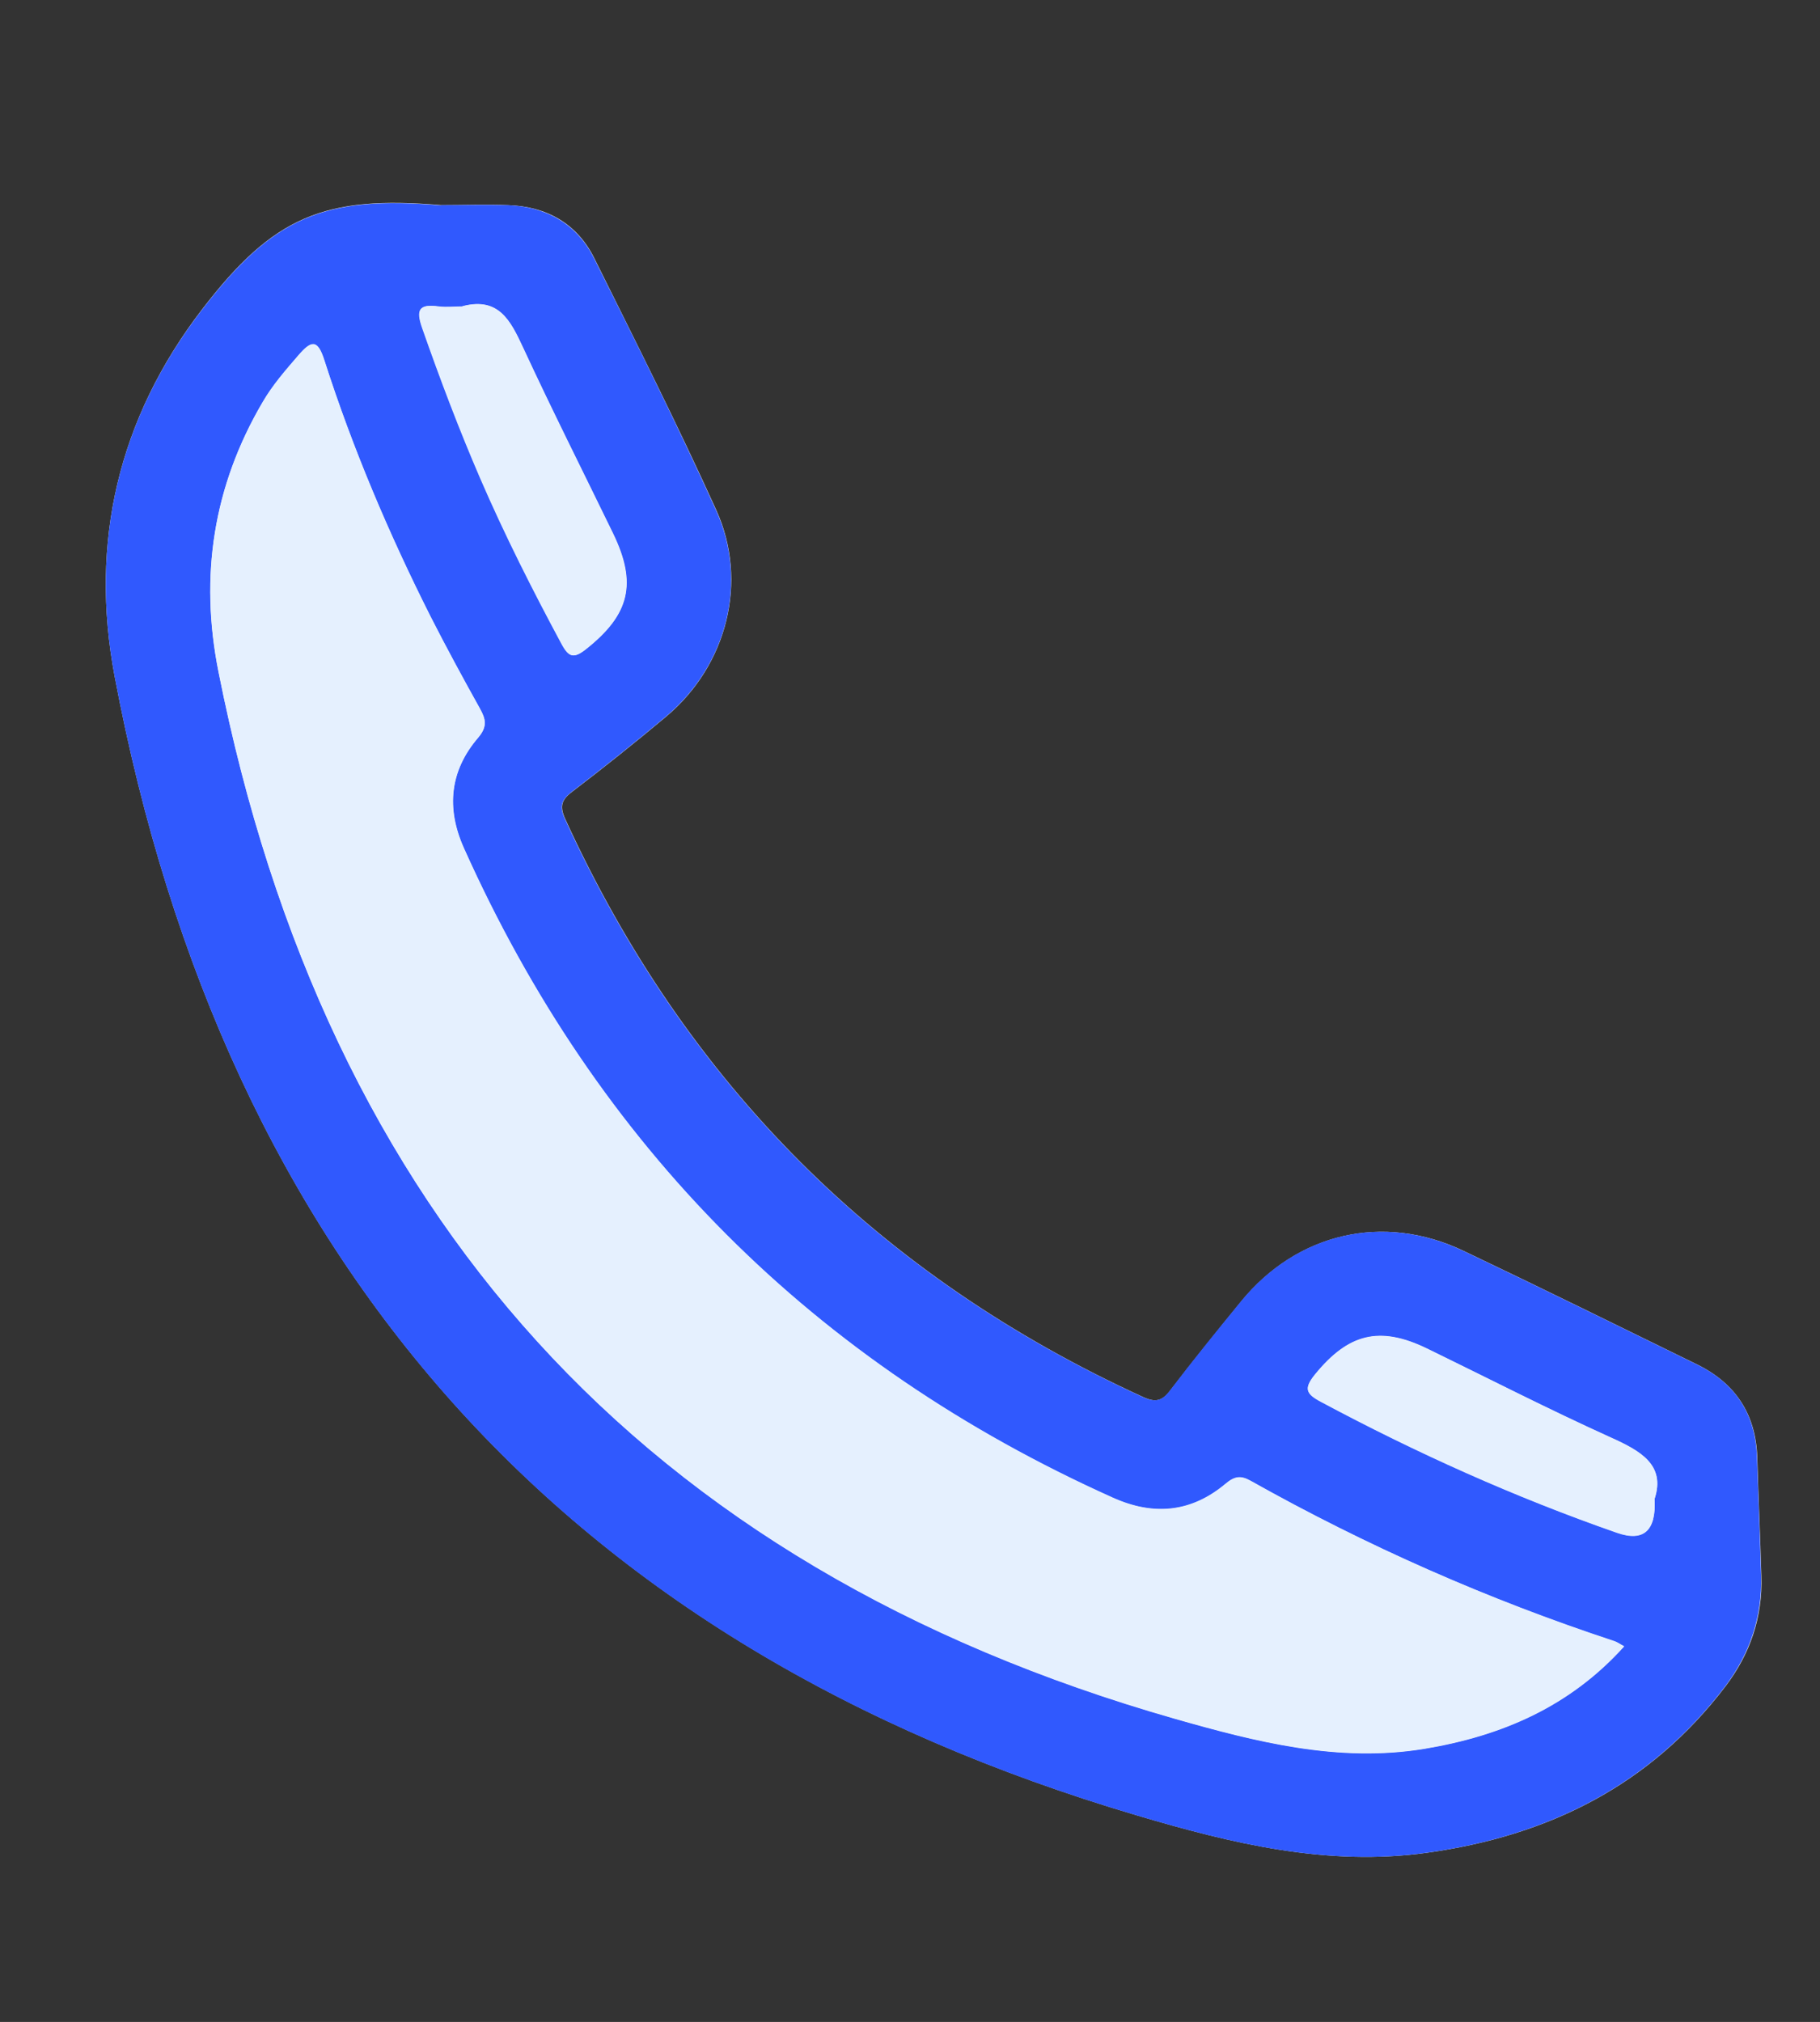
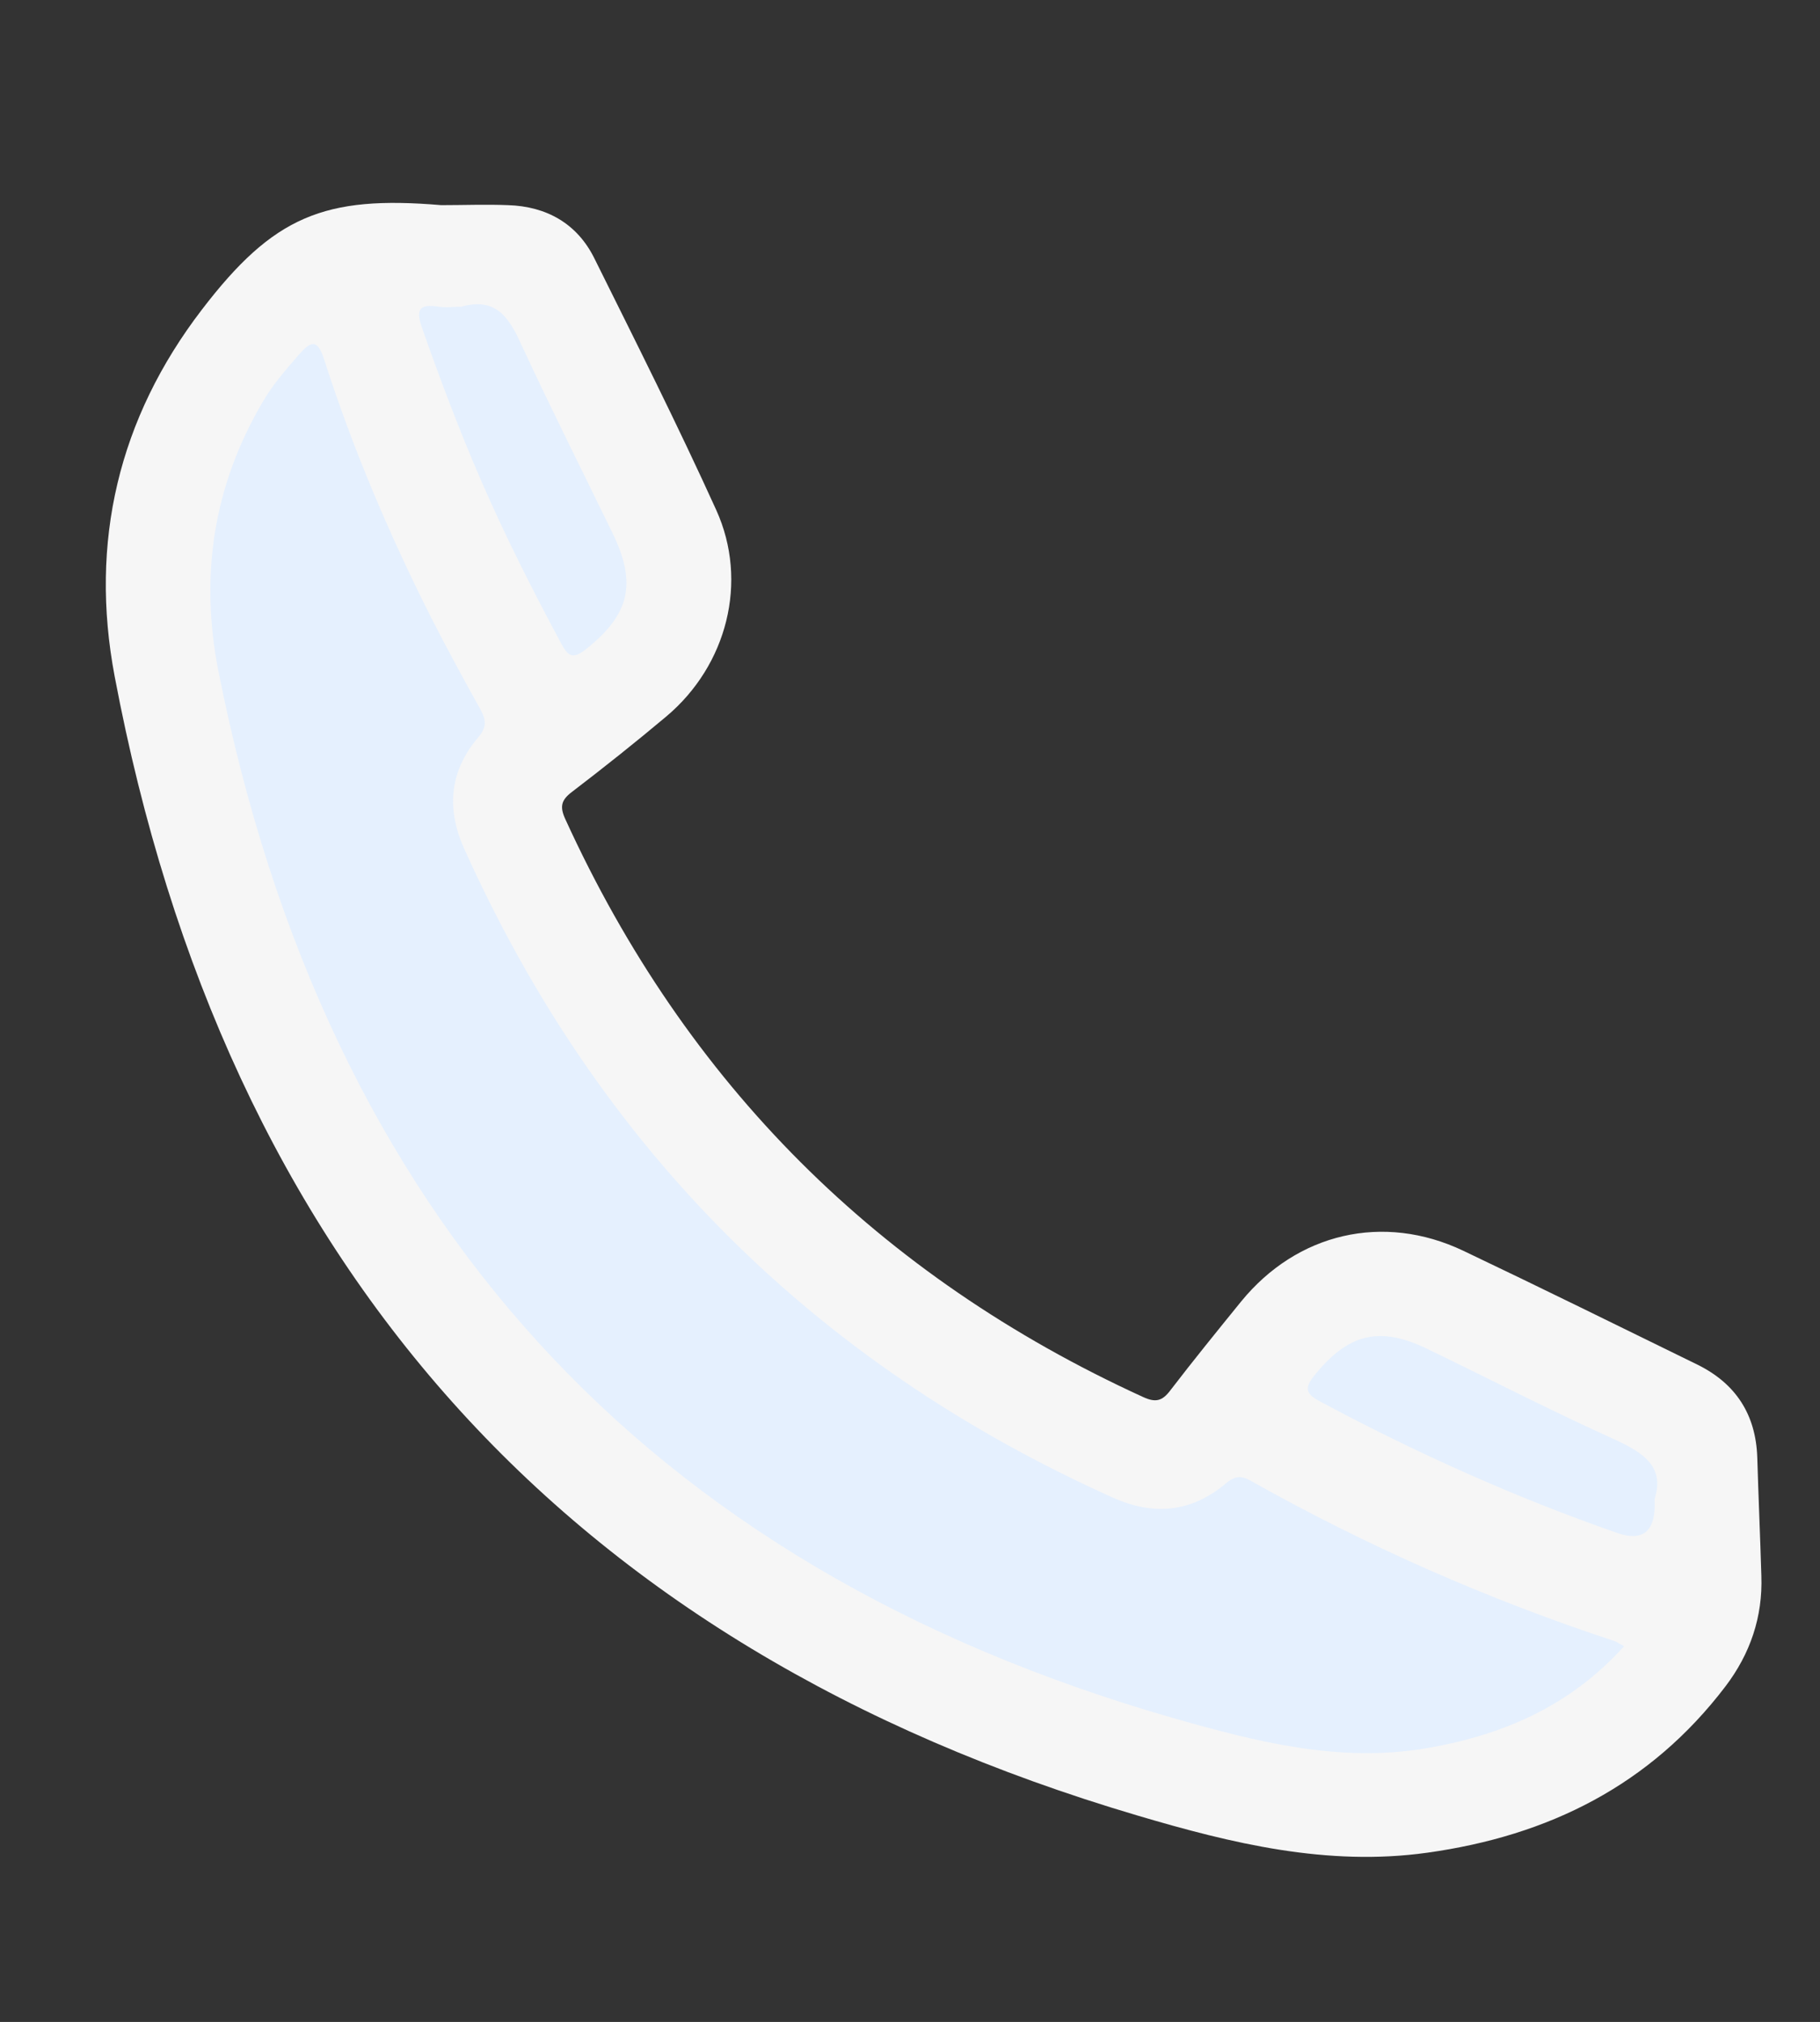
<svg xmlns="http://www.w3.org/2000/svg" id="Capa_1" data-name="Capa 1" viewBox="0 0 62.38 69.29">
  <rect x="0" y="0" width="62.38" height="69.29" fill="#333333" stroke="none" />
  <defs>
    <style>      .cls-1 {        fill: #3059fe;      }      .cls-1, .cls-2, .cls-3 {        stroke-width: 0px;      }      .cls-2 {        fill: #f6f6f6;      }      .cls-3 {        fill: #e5f0fe;      }    </style>
  </defs>
  <path class="cls-2" d="M15.12,7.03c-4.01-.34-5.75.38-8.2,3.58-2.86,3.73-3.86,7.97-2.99,12.57,3.8,20.09,15.39,33.23,35.07,39.04,3.21.95,6.49,1.75,9.92,1.27,4.16-.58,7.64-2.31,10.22-5.7.85-1.12,1.28-2.38,1.23-3.79-.04-1.35-.1-2.71-.14-4.06-.05-1.46-.73-2.52-2.04-3.17-2.68-1.31-5.35-2.63-8.04-3.91-2.74-1.3-5.69-.61-7.61,1.74-.82,1.01-1.64,2.02-2.43,3.05-.28.37-.51.42-.94.22-9.05-4.14-15.65-10.73-19.79-19.79-.2-.43-.15-.66.22-.94,1.1-.84,2.18-1.7,3.24-2.59,2.08-1.75,2.82-4.62,1.71-7.07-1.32-2.91-2.76-5.77-4.18-8.63-.59-1.19-1.64-1.78-2.96-1.82-.76-.03-1.52,0-2.28,0Z" />
-   <path class="cls-1" d="M15.12,7.03c.76,0,1.52-.02,2.28,0,1.32.05,2.37.64,2.96,1.82,1.43,2.86,2.86,5.72,4.18,8.63,1.12,2.46.37,5.32-1.71,7.07-1.06.89-2.14,1.75-3.24,2.59-.37.29-.42.51-.22.94,4.14,9.06,10.74,15.65,19.79,19.79.43.2.66.15.94-.22.79-1.04,1.61-2.05,2.43-3.05,1.92-2.35,4.87-3.04,7.61-1.74,2.69,1.28,5.36,2.6,8.04,3.91,1.31.64,1.99,1.7,2.04,3.17.05,1.35.1,2.71.14,4.06.04,1.41-.38,2.66-1.23,3.79-2.58,3.39-6.06,5.12-10.22,5.7-3.43.48-6.71-.32-9.92-1.27C19.31,56.42,7.73,43.27,3.93,23.19c-.87-4.61.13-8.85,2.99-12.57,2.45-3.2,4.19-3.92,8.2-3.58ZM55.66,56.42c-.14-.08-.23-.14-.32-.17-4.34-1.43-8.49-3.27-12.48-5.5-.34-.19-.55-.15-.85.1-1.17.99-2.47,1.11-3.87.48-10.24-4.6-17.65-12.02-22.24-22.26-.62-1.37-.49-2.65.49-3.79.32-.38.26-.63.06-.99-.58-1.04-1.15-2.09-1.69-3.15-1.43-2.84-2.67-5.75-3.64-8.78-.24-.74-.45-.69-.89-.18-.44.51-.89,1.03-1.23,1.61-1.69,2.88-2.17,5.96-1.51,9.24,3.69,18.57,14.51,30.65,32.77,35.87,2.77.79,5.61,1.52,8.57,1.03,2.64-.44,4.97-1.44,6.83-3.5ZM15.85,10.5c-.27,0-.55.03-.81,0-.66-.09-.79.1-.56.74.61,1.74,1.26,3.46,1.99,5.15.84,1.94,1.79,3.82,2.79,5.68.24.45.4.51.83.17,1.49-1.18,1.76-2.24.92-3.97-1.03-2.12-2.09-4.22-3.08-6.36-.43-.92-.83-1.74-2.07-1.42ZM56.71,51.36c.38-1.16-.47-1.64-1.52-2.11-2.12-.96-4.19-2.02-6.28-3.04-1.63-.79-2.7-.51-3.84.89-.39.48-.3.66.2.93,3.27,1.75,6.65,3.27,10.15,4.49q1.38.48,1.29-1.17Z" />
  <path class="cls-3" d="M55.66,56.42c-1.86,2.06-4.19,3.06-6.83,3.5-2.96.49-5.8-.24-8.57-1.03C21.99,53.66,11.18,41.59,7.49,23.02c-.65-3.28-.18-6.36,1.51-9.24.34-.59.79-1.1,1.23-1.61.44-.51.66-.56.89.18.97,3.02,2.21,5.94,3.64,8.78.54,1.06,1.11,2.11,1.69,3.15.2.36.26.62-.06.99-.97,1.14-1.1,2.42-.49,3.79,4.59,10.24,12,17.66,22.24,22.26,1.4.63,2.69.51,3.87-.48.3-.25.51-.29.85-.1,3.98,2.24,8.14,4.07,12.48,5.5.09.03.18.1.32.17Z" />
  <path class="cls-3" d="M15.85,10.5c1.24-.33,1.65.5,2.07,1.42.99,2.13,2.05,4.24,3.08,6.36.84,1.73.57,2.79-.92,3.97-.42.33-.59.27-.83-.17-1-1.86-1.95-3.74-2.79-5.68-.73-1.69-1.38-3.41-1.99-5.15-.23-.65-.1-.84.56-.74.27.04.54,0,.81,0Z" />
  <path class="cls-3" d="M56.71,51.36q.09,1.65-1.29,1.17c-3.5-1.22-6.88-2.74-10.15-4.49-.51-.27-.59-.45-.2-.93,1.14-1.4,2.21-1.68,3.84-.89,2.09,1.01,4.16,2.08,6.28,3.04,1.05.47,1.9.95,1.52,2.11Z" />
</svg>